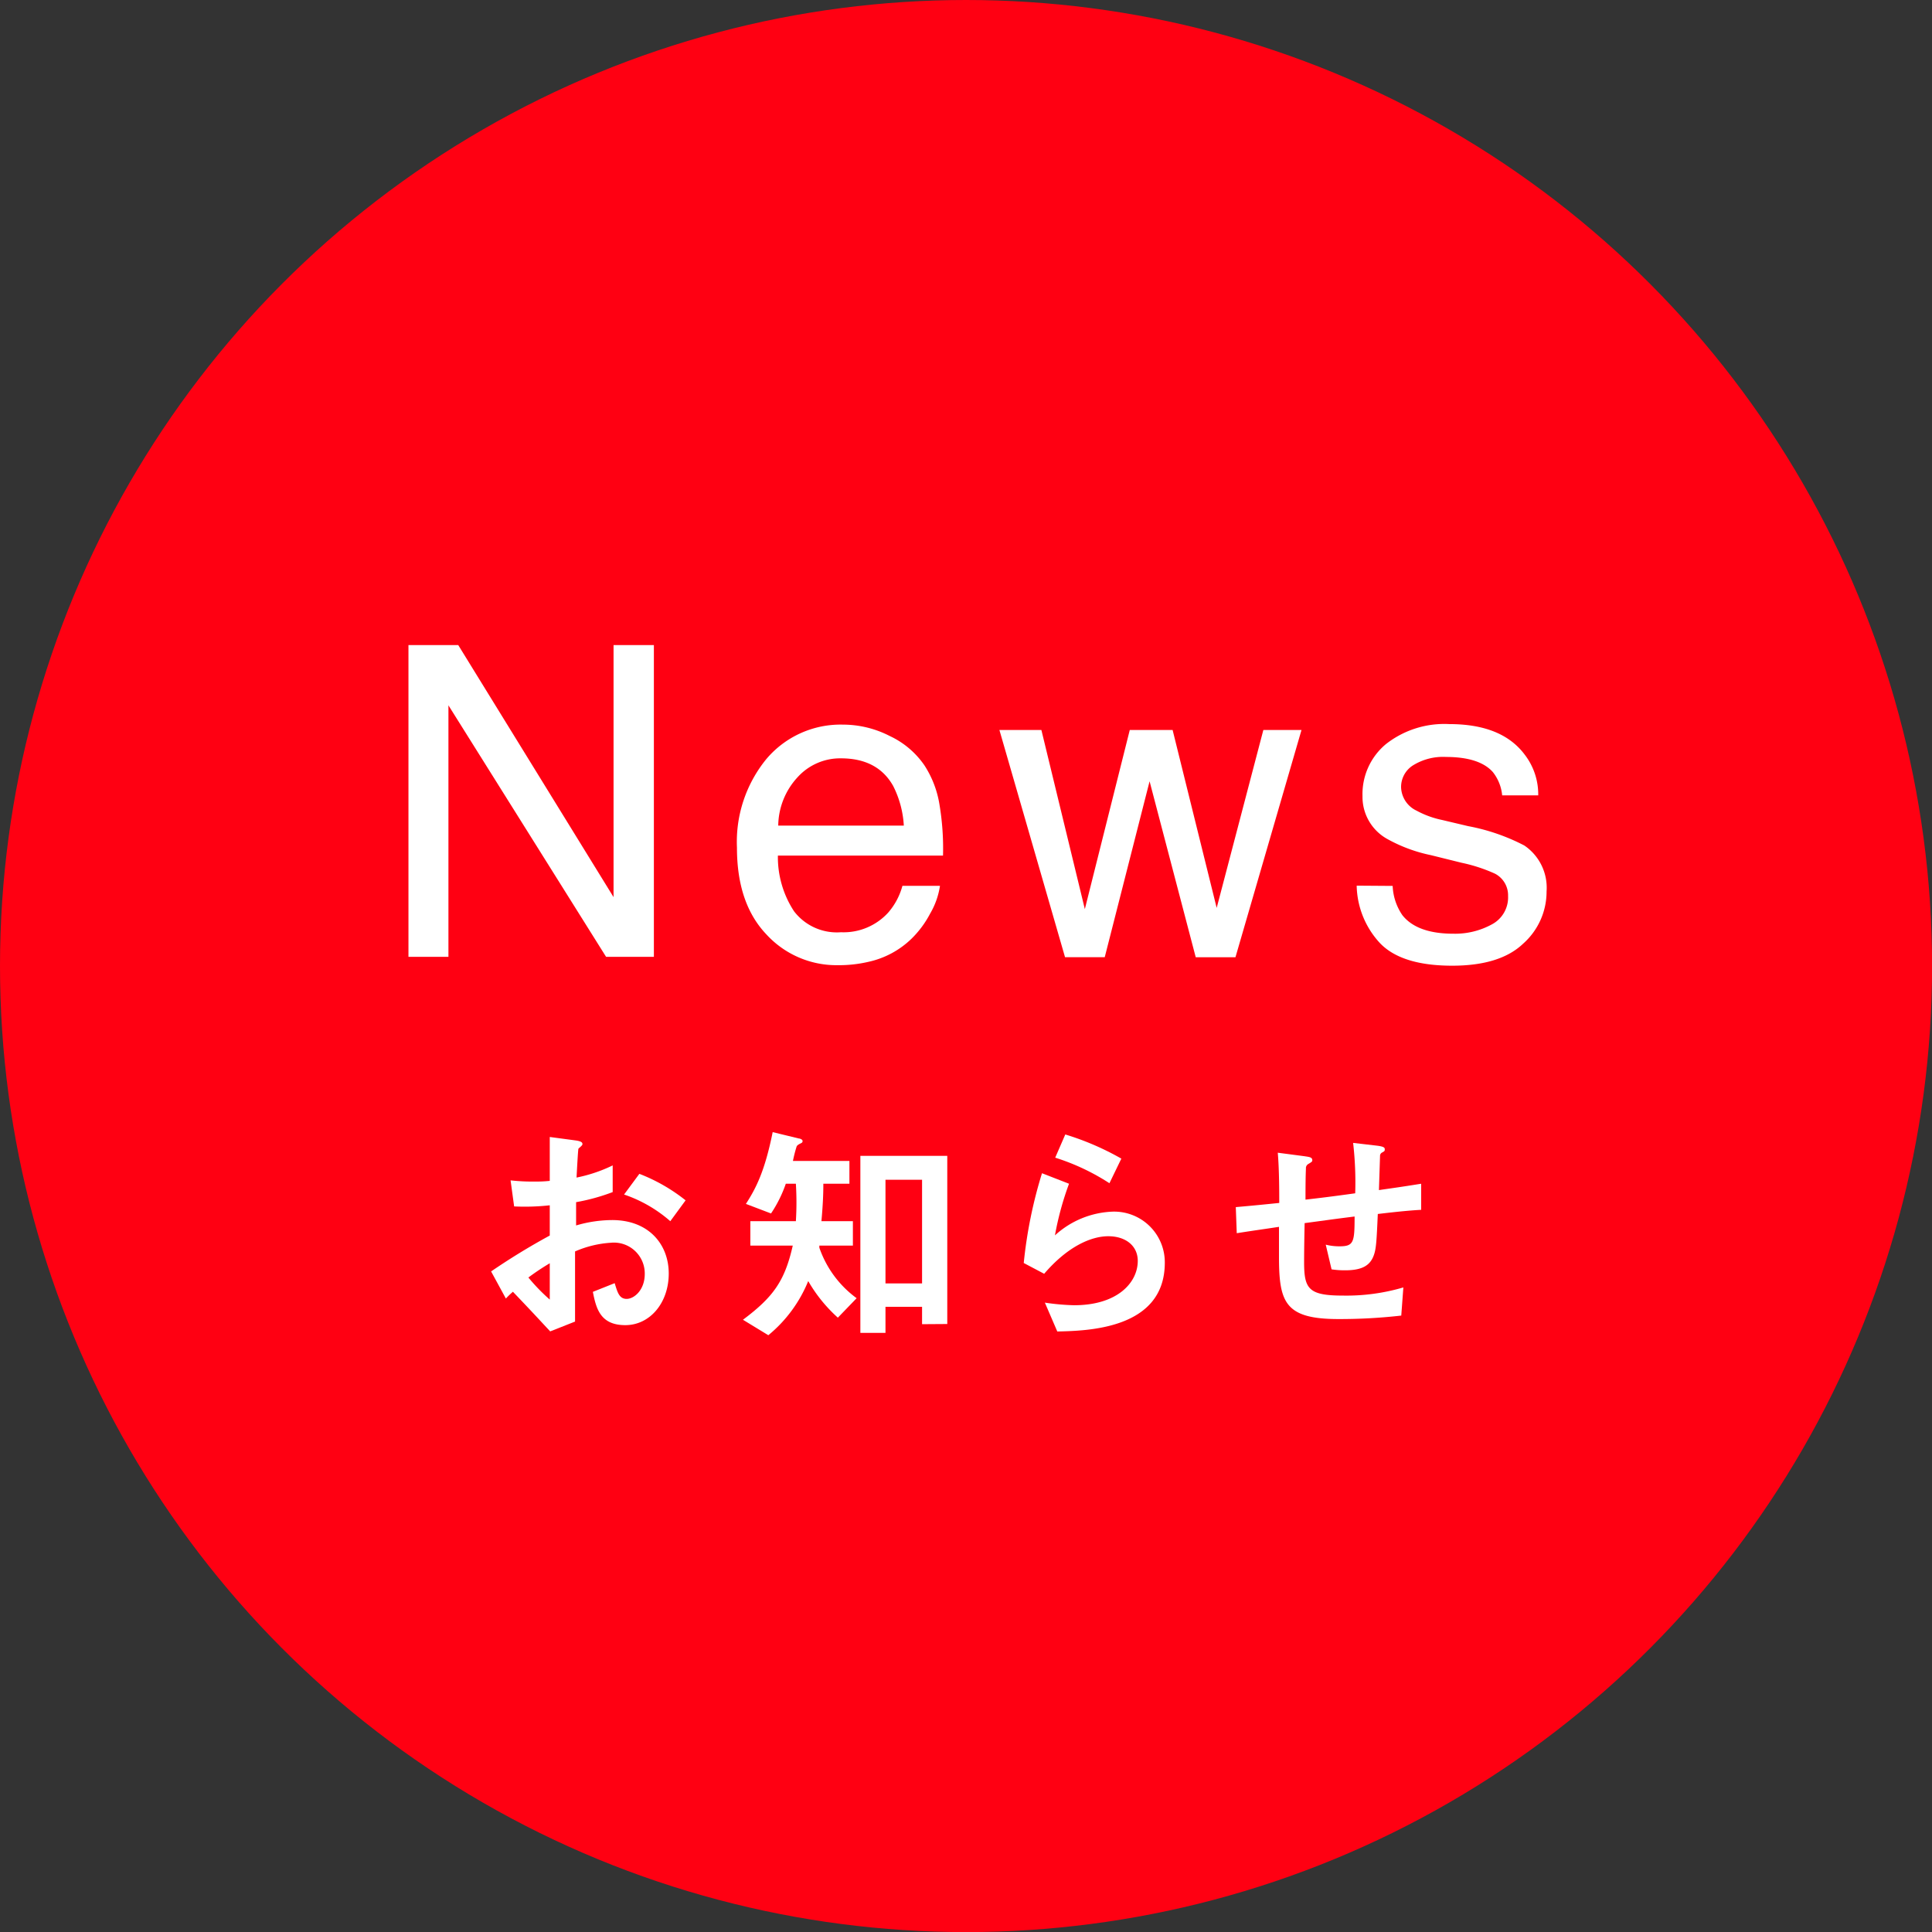
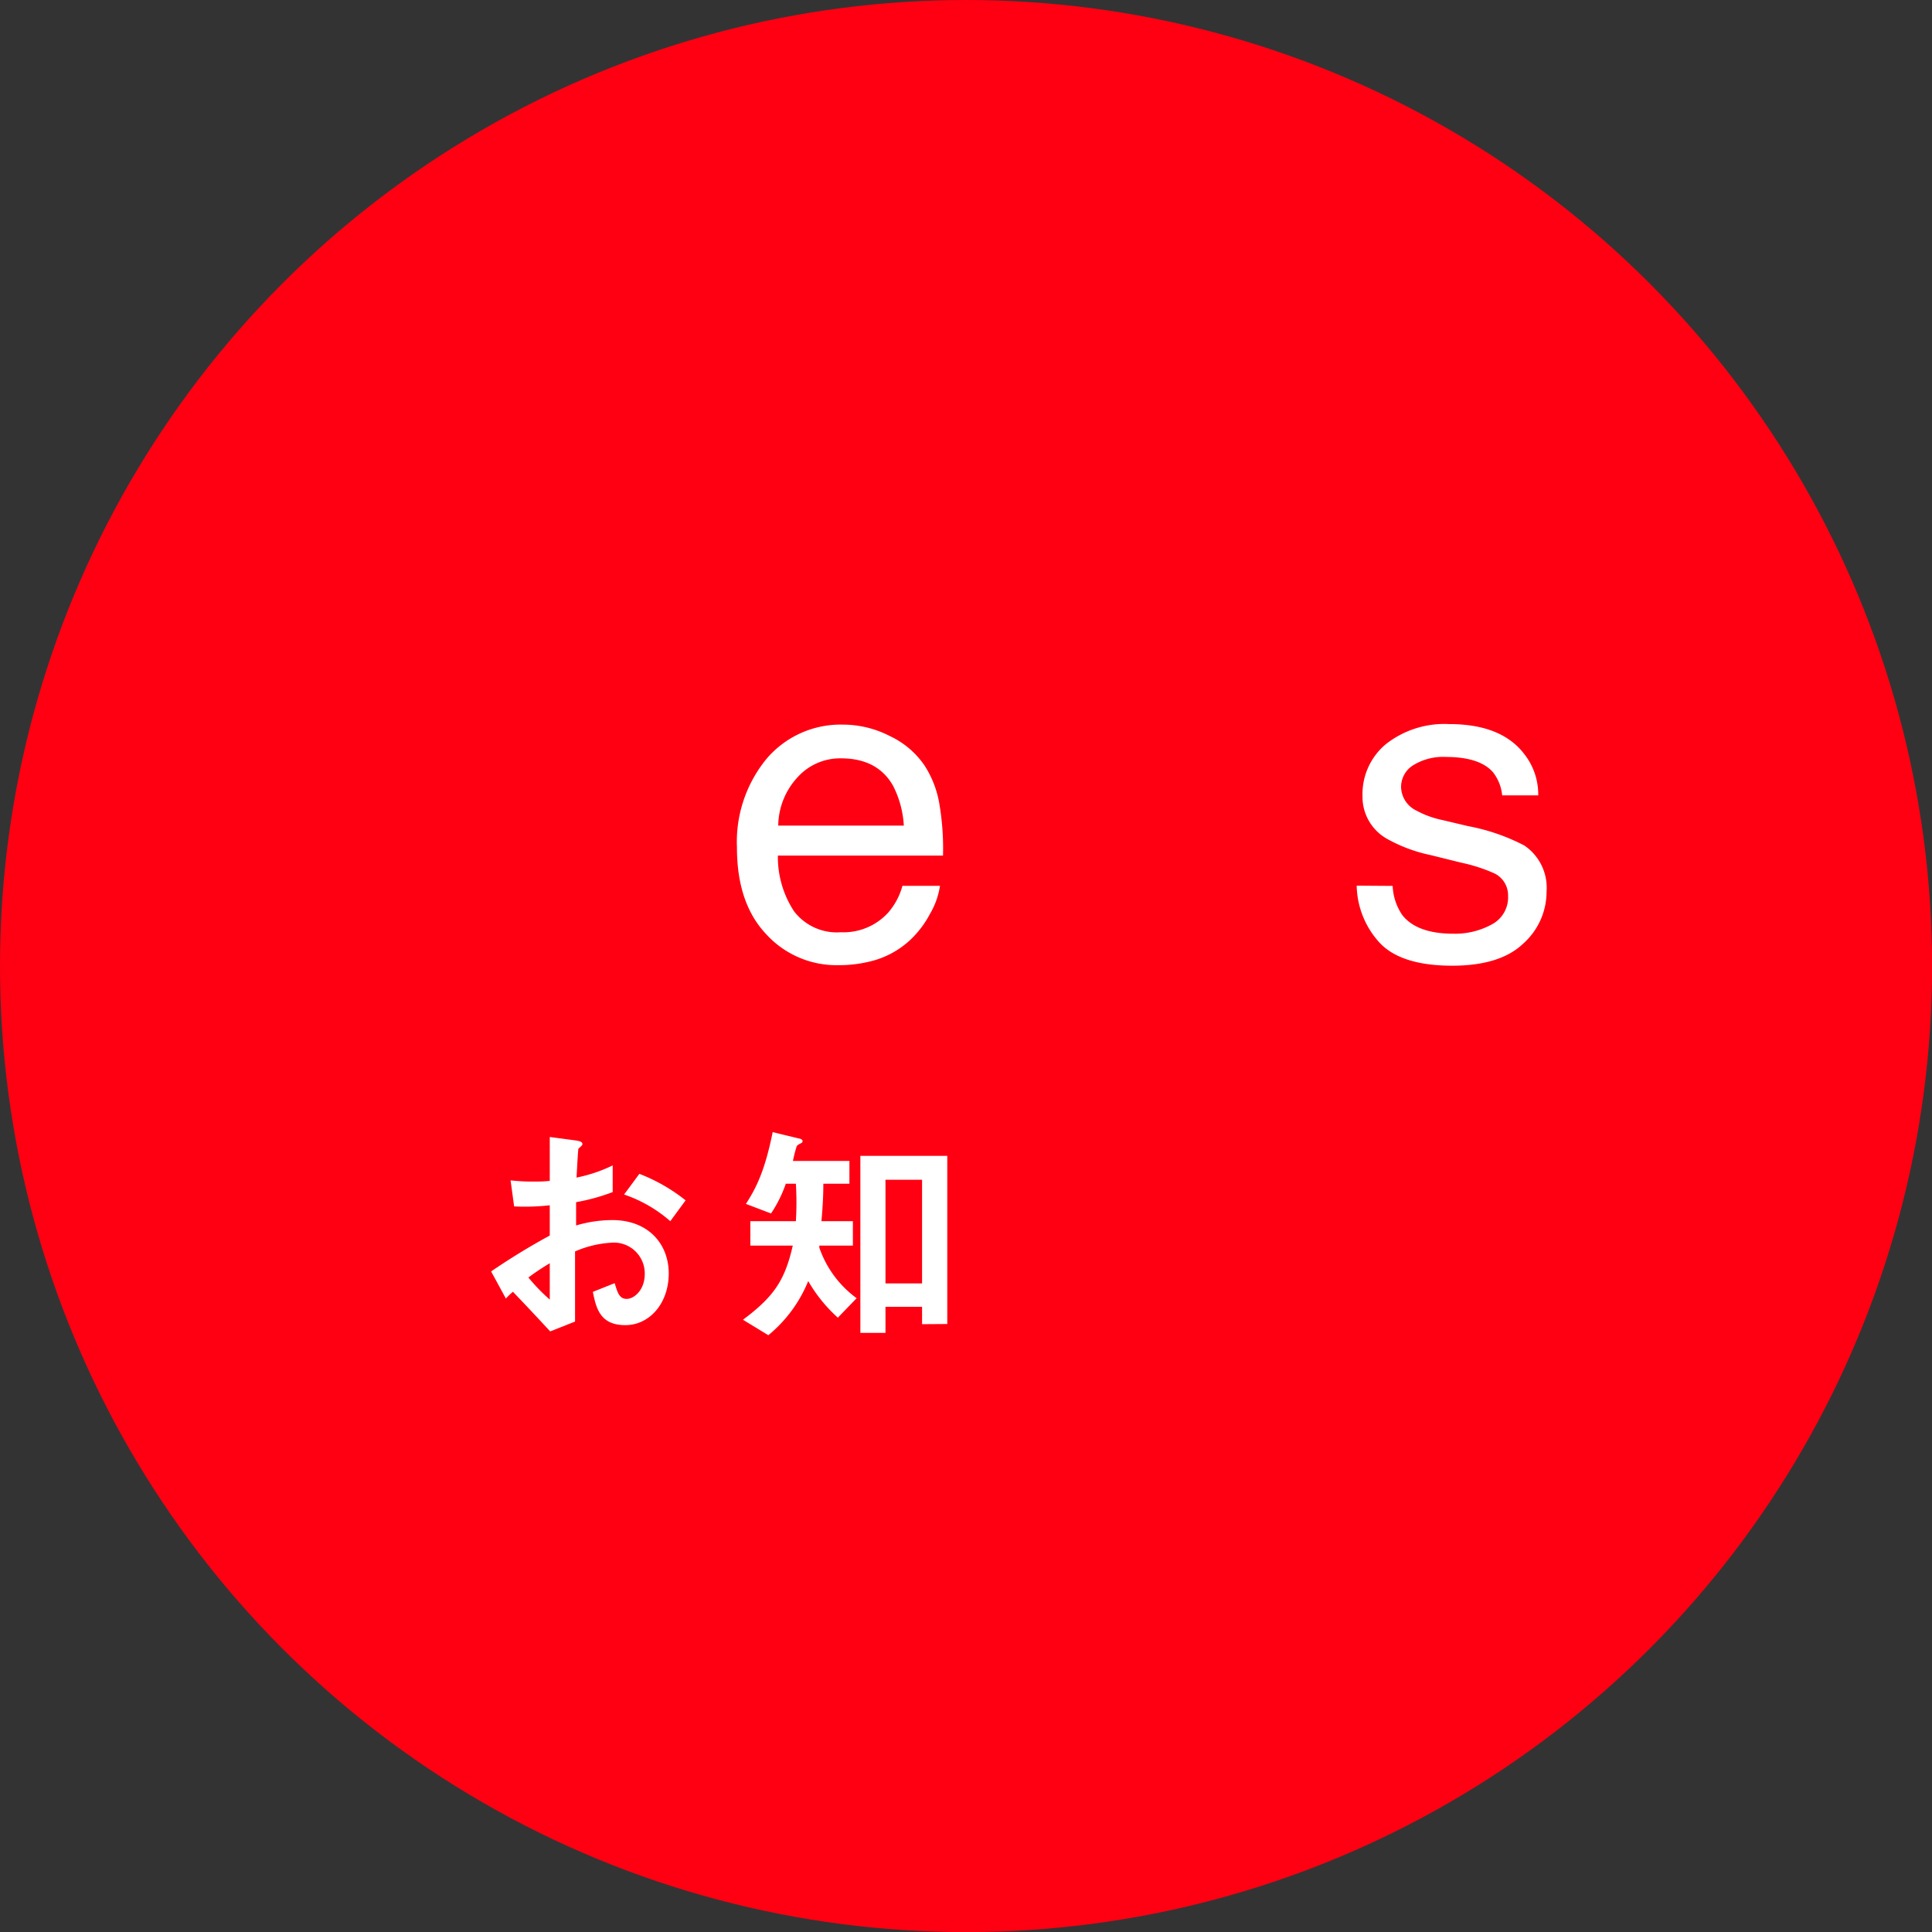
<svg xmlns="http://www.w3.org/2000/svg" viewBox="0 0 222.31 222.31">
  <rect x="0" y="0" width="222.31" height="222.31" fill="#333333" stroke="none" />
  <defs>
    <style>.cls-1{fill:#ff0012;}.cls-2{fill:#fff;}</style>
  </defs>
  <g id="レイヤー_2" data-name="レイヤー 2">
    <g id="デザイン">
      <circle class="cls-1" cx="111.16" cy="111.16" r="111.16" />
-       <path class="cls-2" d="M47,74.23h5.73l17.87,29v-29h4.64v35.87H69.74L51.6,81.16V110.1H47Z" />
      <path class="cls-2" d="M102.38,84.69a9.92,9.92,0,0,1,4,3.39,11.66,11.66,0,0,1,1.74,4.61,30.3,30.3,0,0,1,.39,5.76h-19a11.35,11.35,0,0,0,1.86,6.41,6.2,6.2,0,0,0,5.4,2.41,6.93,6.93,0,0,0,5.45-2.28,7.78,7.78,0,0,0,1.62-3.06h4.32a8.9,8.9,0,0,1-1.14,3.21,11.51,11.51,0,0,1-2.15,2.89,10.25,10.25,0,0,1-4.92,2.64,14.87,14.87,0,0,1-3.56.39,10.92,10.92,0,0,1-8.22-3.56q-3.37-3.55-3.37-9.95a15.06,15.06,0,0,1,3.4-10.23A11.18,11.18,0,0,1,97,83.38,11.78,11.78,0,0,1,102.38,84.69ZM104,95a11.48,11.48,0,0,0-1.23-4.57c-1.19-2.11-3.19-3.17-6-3.17a6.6,6.6,0,0,0-5,2.18A8.32,8.32,0,0,0,89.55,95Z" />
-       <path class="cls-2" d="M119.83,84l5,20.61L130,84h4.93L140,104.47,145.37,84h4.39l-7.6,26.15h-4.57l-5.31-20.25-5.16,20.24h-4.57L115,84Z" />
      <path class="cls-2" d="M160.25,101.94a6.39,6.39,0,0,0,1.12,3.37q1.69,2.13,5.88,2.13a8.81,8.81,0,0,0,4.39-1.06,3.51,3.51,0,0,0,1.89-3.28,2.8,2.8,0,0,0-1.51-2.57,18.41,18.41,0,0,0-3.82-1.25l-3.55-.88a17.62,17.62,0,0,1-5-1.85,5.53,5.53,0,0,1-2.87-4.94,7.48,7.48,0,0,1,2.71-6,10.88,10.88,0,0,1,7.29-2.29q6,0,8.63,3.47A7.49,7.49,0,0,1,177,91.52h-4.15a5.07,5.07,0,0,0-1.08-2.69q-1.54-1.72-5.37-1.73a6.56,6.56,0,0,0-3.86,1,2.94,2.94,0,0,0-1.32,2.5A3.08,3.08,0,0,0,163,93.28a10.65,10.65,0,0,0,2.93,1.07l3,.71a23.2,23.2,0,0,1,6.47,2.23,5.87,5.87,0,0,1,2.56,5.29,8,8,0,0,1-2.69,6c-1.78,1.7-4.51,2.54-8.17,2.54-3.93,0-6.72-.89-8.36-2.65a10,10,0,0,1-2.63-6.56Z" />
      <path class="cls-2" d="M56.51,146.3a77.38,77.38,0,0,1,6.75-4.13l0-3.48a26,26,0,0,1-4.1.13l-.41-3a21.93,21.93,0,0,0,2.65.14c.67,0,1.08,0,1.86-.08,0-3.05,0-3.3,0-5.05l3,.4c.76.11.76.3.76.44s-.41.43-.46.51-.19,2.81-.22,3.32a17.26,17.26,0,0,0,4.16-1.4v3.07a23.12,23.12,0,0,1-4.21,1.16l0,2.68a14.85,14.85,0,0,1,4.16-.62c4.18,0,6.5,2.78,6.5,6.15s-2.16,5.94-5,5.94-3.35-1.86-3.73-3.83l2.51-1c.33,1.1.54,1.81,1.38,1.81s2.08-1,2.08-2.87A3.55,3.55,0,0,0,70.28,143a12.14,12.14,0,0,0-4.11,1c0,4.29,0,4.78,0,8.07l-2.86,1.13c-1.16-1.24-1.84-2-4.29-4.56a9.82,9.82,0,0,0-.81.78Zm6.75-.94A27.93,27.93,0,0,0,60.8,147a21.86,21.86,0,0,0,2.46,2.54Zm13.87-4.84a15.73,15.73,0,0,0-5.32-3.07l1.76-2.38a20.21,20.21,0,0,1,5.32,3.05Z" />
      <path class="cls-2" d="M96.41,151.62A17.14,17.14,0,0,1,93,147.41a15.73,15.73,0,0,1-4.59,6.23l-2.92-1.78c3.46-2.59,4.81-4.43,5.73-8.53H86.34v-2.81h5.24a35.58,35.58,0,0,0,0-4.31H90.42a14.76,14.76,0,0,1-1.7,3.42l-2.89-1.1c1.11-1.73,2.16-3.67,3.08-8.26l3,.73c.11,0,.44.1.44.29s-.11.22-.27.3-.35.19-.41.32a15.9,15.9,0,0,0-.43,1.68h6.5v2.62h-3c0,1.29-.06,2.51-.22,4.31h3.62v2.81H94.28l0,.24a12.07,12.07,0,0,0,4.29,5.81Zm9.69.75v-2h-4.21v3H99V133H109v19.35Zm0-16.62h-4.21v11.93h4.21Z" />
-       <path class="cls-2" d="M121.66,153.21l-1.43-3.32a26.48,26.48,0,0,0,3.37.3c5,0,7.32-2.62,7.32-5.1,0-1.73-1.38-2.84-3.4-2.84-1.87,0-4.59,1.08-7.37,4.32l-2.35-1.24A52.56,52.56,0,0,1,119.9,135l3.11,1.21a34.78,34.78,0,0,0-1.62,5.94,10.4,10.4,0,0,1,6.64-2.73,5.83,5.83,0,0,1,6,5.92C134,153,125,153.13,121.66,153.21Zm6-17.06a25.45,25.45,0,0,0-6.24-2.94l1.16-2.67a31.53,31.53,0,0,1,6.45,2.78Z" />
-       <path class="cls-2" d="M158.54,139.69c-.14,3.18-.19,4-.46,4.75-.41,1.13-1.27,1.73-3.29,1.73a9.82,9.82,0,0,1-1.57-.11l-.67-2.84a6.47,6.47,0,0,0,1.59.19c1.64,0,1.73-.48,1.73-3.43-2.87.36-3.32.44-5.75.76-.06,2.7-.06,4.32-.06,4.48,0,3.08.49,3.86,4.48,3.86a23.18,23.18,0,0,0,6.94-.94l-.24,3.24a62.32,62.32,0,0,1-7.24.4c-6.07,0-6.8-1.89-6.83-6.91l0-3.7c-2.16.33-2.43.35-4.86.73l-.11-3c2.13-.19,2.94-.27,5-.48,0-1.11,0-3.89-.17-5.78l3.05.4c.57.09.92.11.92.46,0,.14,0,.17-.46.44a.56.56,0,0,0-.27.4c0,.43-.05.59-.05,3.7,1.62-.19,2.62-.3,5.72-.73a39.54,39.54,0,0,0-.24-5.8l2.75.32c.89.11.89.27.89.43s0,.19-.29.35a.43.43,0,0,0-.25.33l-.13,4c1.51-.22,2.37-.33,4.86-.73l0,3C162.32,139.28,161.07,139.39,158.54,139.69Z" />
    </g>
  </g>
</svg>